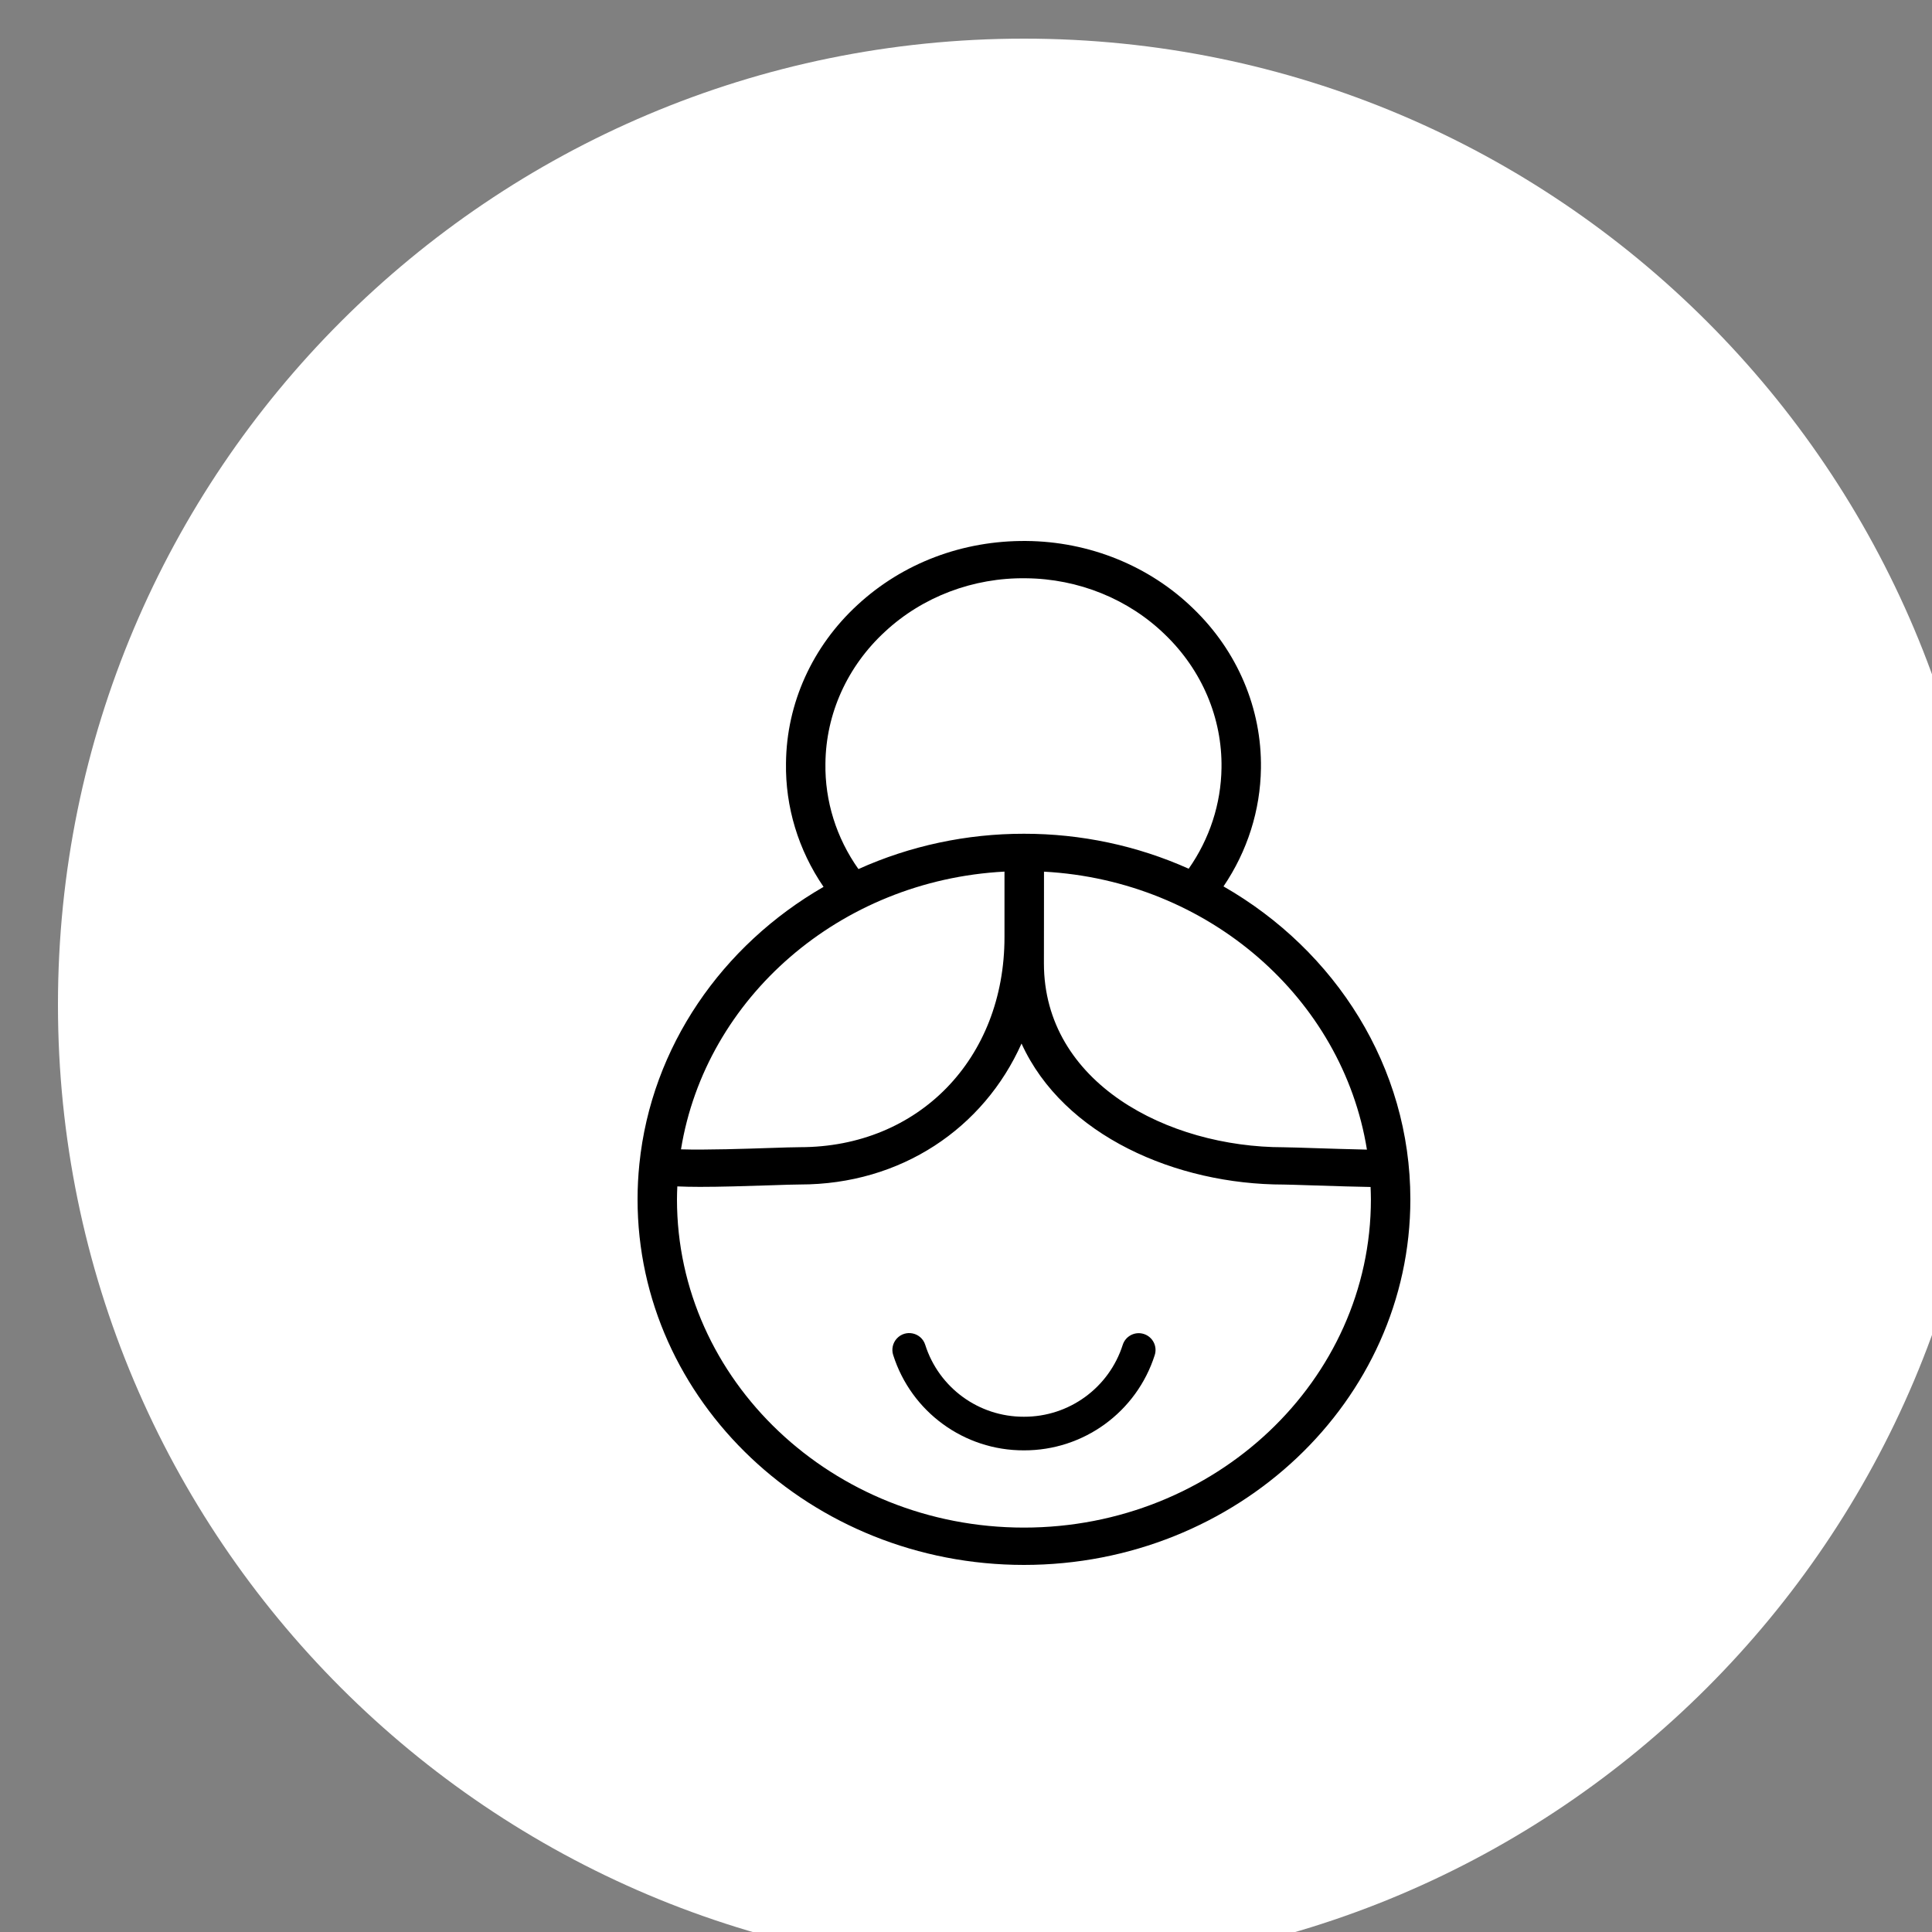
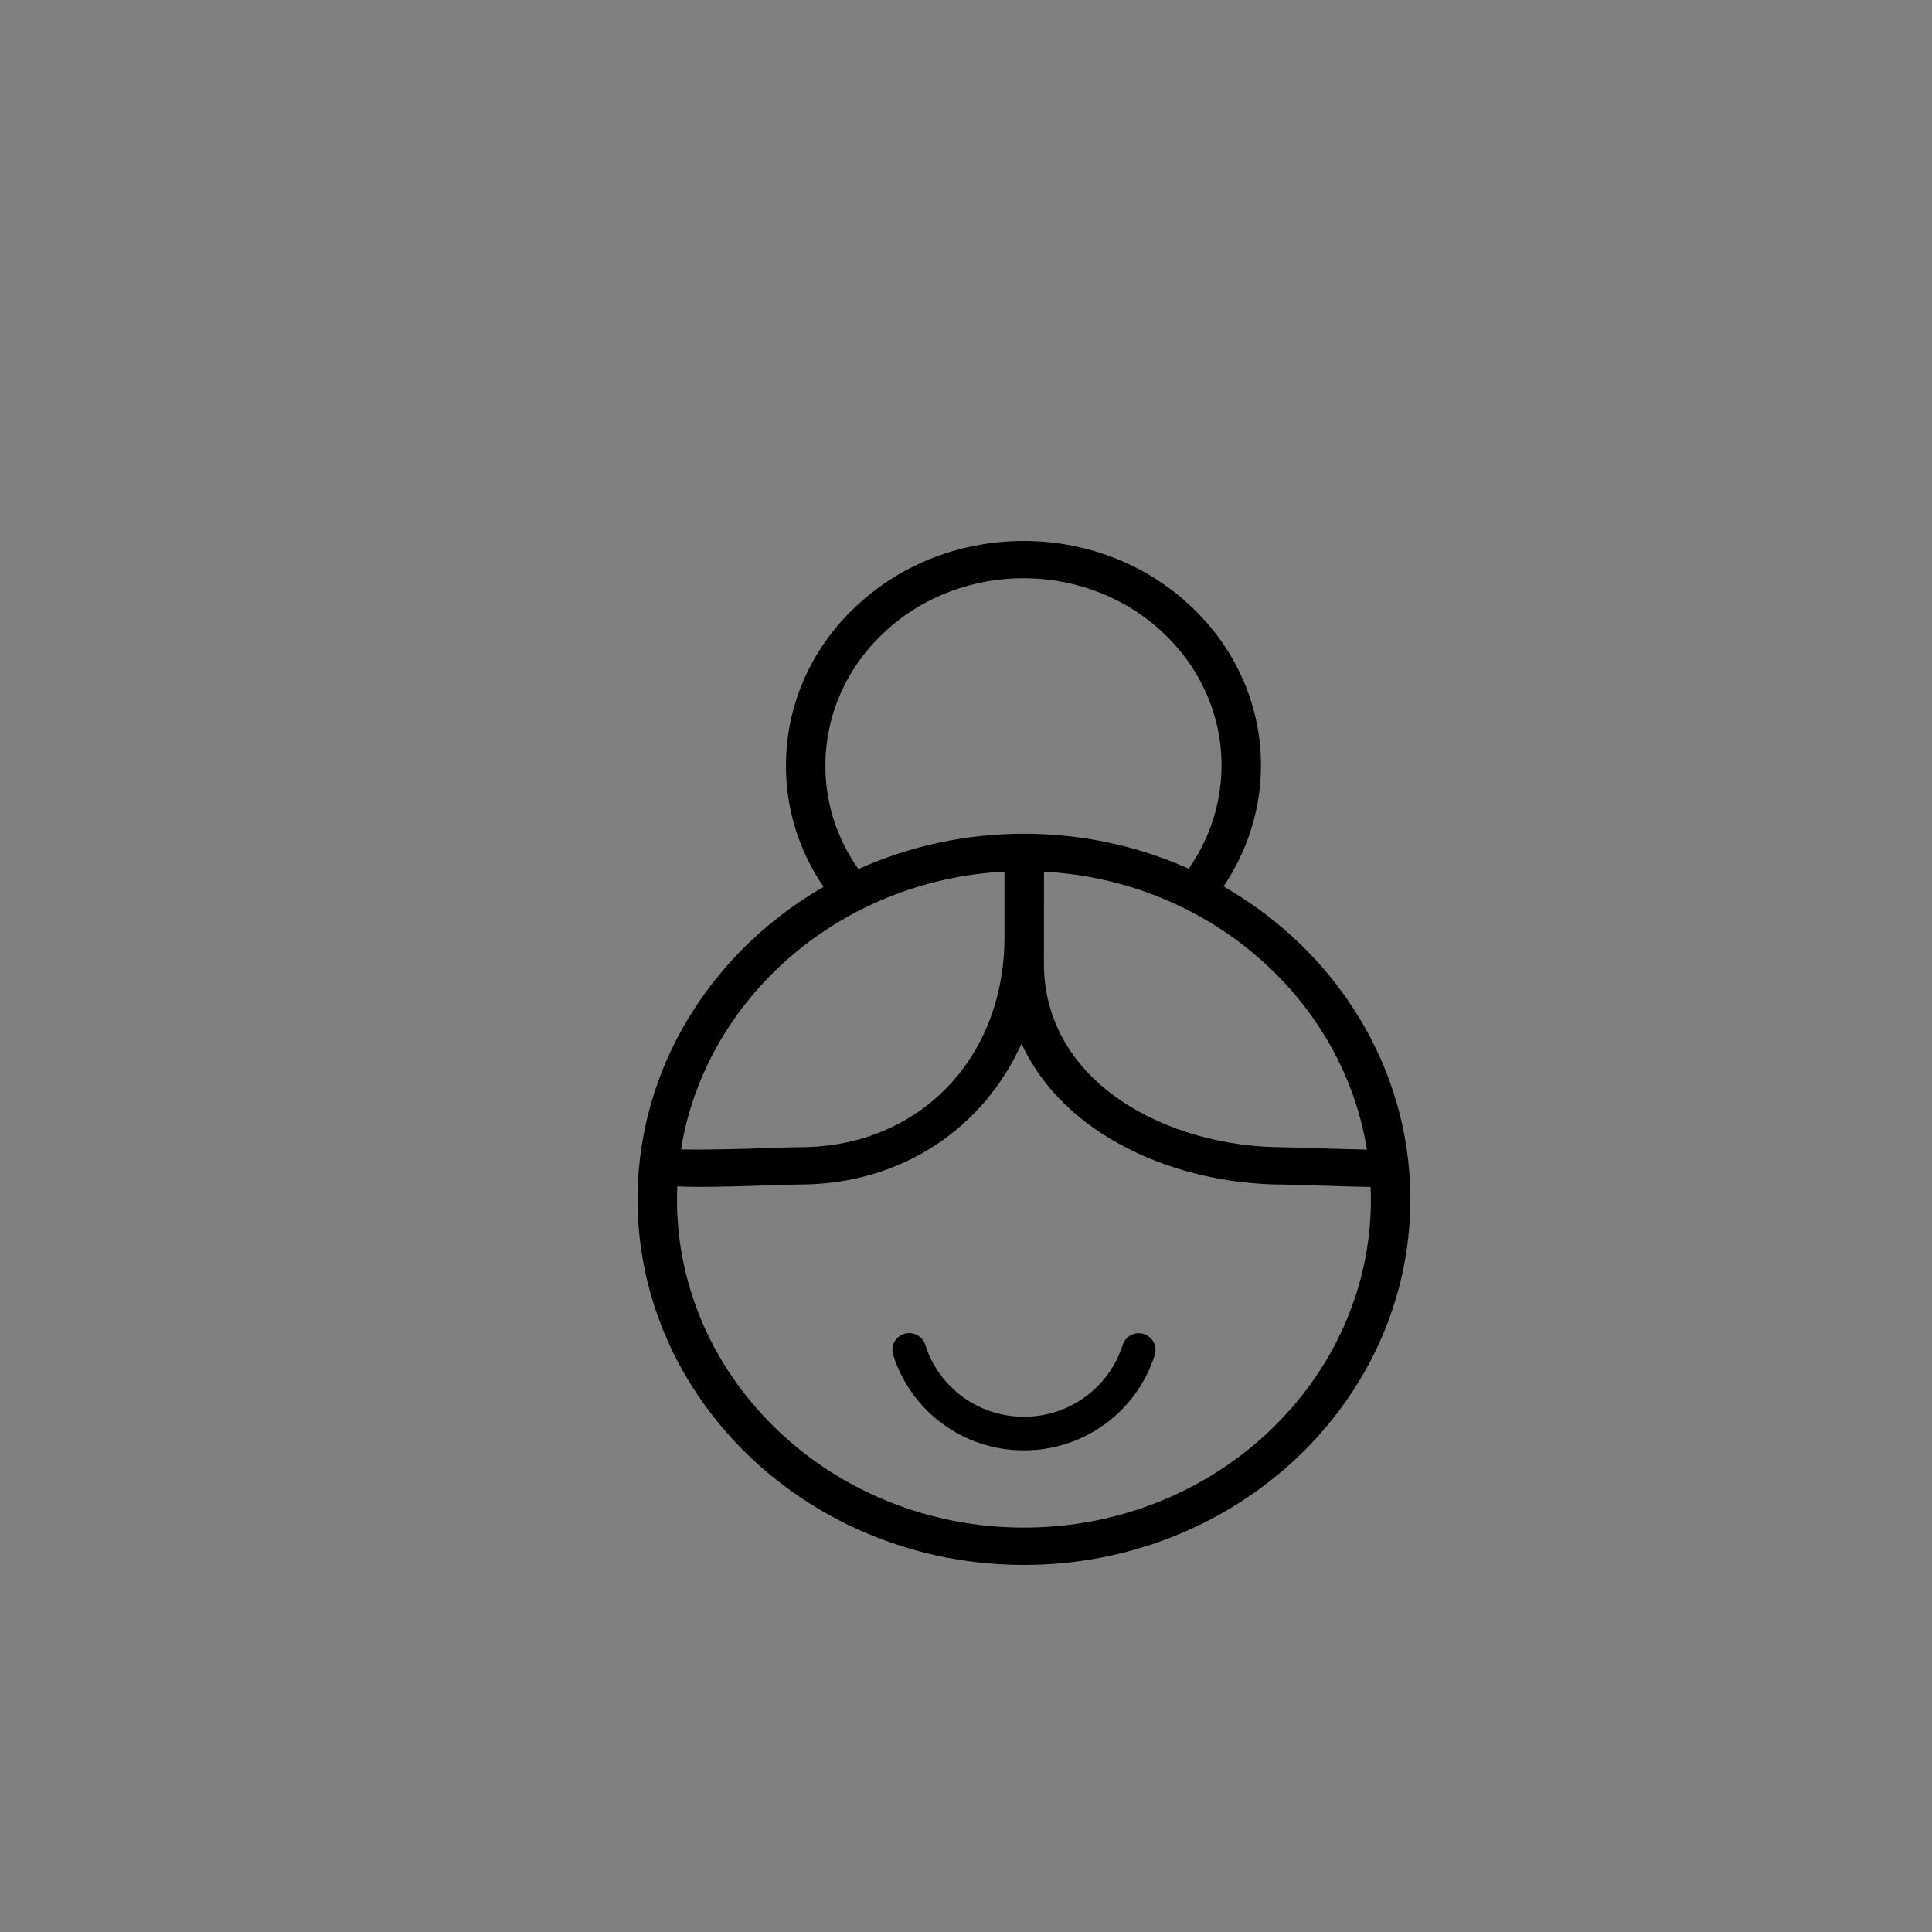
<svg xmlns="http://www.w3.org/2000/svg" viewBox="0 0 100.00 100.00" data-guides="{&quot;vertical&quot;:[],&quot;horizontal&quot;:[]}">
  <rect x="0" y="0" width="100.00" height="100.00" fill="#808080" stroke="none" />
  <defs />
-   <path color="rgb(51, 51, 51)" fill-rule="evenodd" fill="#ffffff" x="0" y="0" width="100" height="100" rx="50" ry="50" id="tSvg11fb3b55c2d" title="Rectangle 6" fill-opacity="1" stroke="none" stroke-opacity="1" d="M3 52C3 24.386 25.386 2 53 2H53C80.614 2 103 24.386 103 52H103C103 79.614 80.614 102 53 102H53C25.386 102 3 79.614 3 52Z" style="transform-origin: 53px 52px;" />
  <path fill="#000000" stroke="#000000" fill-opacity="1" stroke-width="0" stroke-opacity="1" color="rgb(51, 51, 51)" fill-rule="evenodd" id="tSvg123251ac507" title="Path 14" d="M63.328 45.88C64.566 44.055 65.237 41.938 65.266 39.769C65.313 36.683 64.054 33.707 61.768 31.504C59.496 29.289 56.381 28.028 53.119 28.001C49.833 27.972 46.731 29.141 44.383 31.311C42.044 33.462 40.712 36.409 40.683 39.494C40.645 41.766 41.322 43.997 42.627 45.904C37.379 48.928 33.713 54.173 33.094 60.249C33.032 60.857 33 61.467 33 62.077C33 72.511 41.972 81 53 81C64.028 81 73 72.511 73 62.077C72.999 55.217 69.12 49.198 63.328 45.88ZM70.752 59.504C69.864 59.486 68.635 59.446 67.906 59.423C67.418 59.405 66.93 59.392 66.443 59.382C60.427 59.382 54.033 56.044 54.033 49.86C54.034 49.01 54.035 48.16 54.036 47.309C54.039 46.475 54.04 45.814 54.037 45.117C62.547 45.578 69.489 51.668 70.752 59.504ZM42.724 39.518C42.748 36.944 43.859 34.486 45.81 32.692C47.751 30.888 50.375 29.893 53.096 29.931C55.816 29.954 58.414 31.006 60.308 32.853C62.214 34.69 63.265 37.172 63.225 39.746C63.201 41.604 62.611 43.416 61.526 44.965C58.861 43.77 55.949 43.152 53 43.155C50.035 43.152 47.108 43.777 44.432 44.983C43.288 43.368 42.692 41.461 42.724 39.518ZM51.992 45.114C51.992 46.245 51.992 47.375 51.992 48.505C51.992 54.805 47.542 59.378 41.412 59.378C41.105 59.378 40.528 59.397 39.823 59.42C38.729 59.457 36.524 59.531 35.248 59.49C36.52 51.651 43.474 45.562 51.992 45.114ZM52.999 79.068C43.097 79.068 35.04 71.446 35.04 62.077C35.04 61.852 35.049 61.63 35.058 61.408C35.407 61.423 35.791 61.432 36.229 61.432C37.269 61.432 38.533 61.395 39.894 61.35C40.568 61.327 41.118 61.309 41.411 61.309C46.636 61.309 50.916 58.399 52.874 54.014C55.045 58.78 60.88 61.312 66.442 61.312C66.598 61.312 67.147 61.33 67.837 61.352C69.254 61.398 70.257 61.427 70.941 61.438C70.949 61.65 70.958 61.862 70.958 62.077C70.958 71.446 62.902 79.068 52.999 79.068Z" style="" />
  <path fill="#000000" stroke="#000000" fill-opacity="1" stroke-width="0" stroke-opacity="1" color="rgb(51, 51, 51)" fill-rule="evenodd" id="tSvg89775772fe" title="Path 15" d="M59.206 69.047C58.748 68.9 58.258 69.152 58.112 69.61C57.402 71.833 55.332 73.339 52.998 73.33C50.664 73.339 48.595 71.831 47.889 69.606C47.686 68.968 46.867 68.79 46.416 69.285C46.207 69.515 46.136 69.839 46.231 70.135C47.166 73.082 49.906 75.081 52.998 75.07C56.088 75.08 58.828 73.086 59.768 70.142C59.916 69.684 59.664 69.194 59.206 69.047Z" />
</svg>